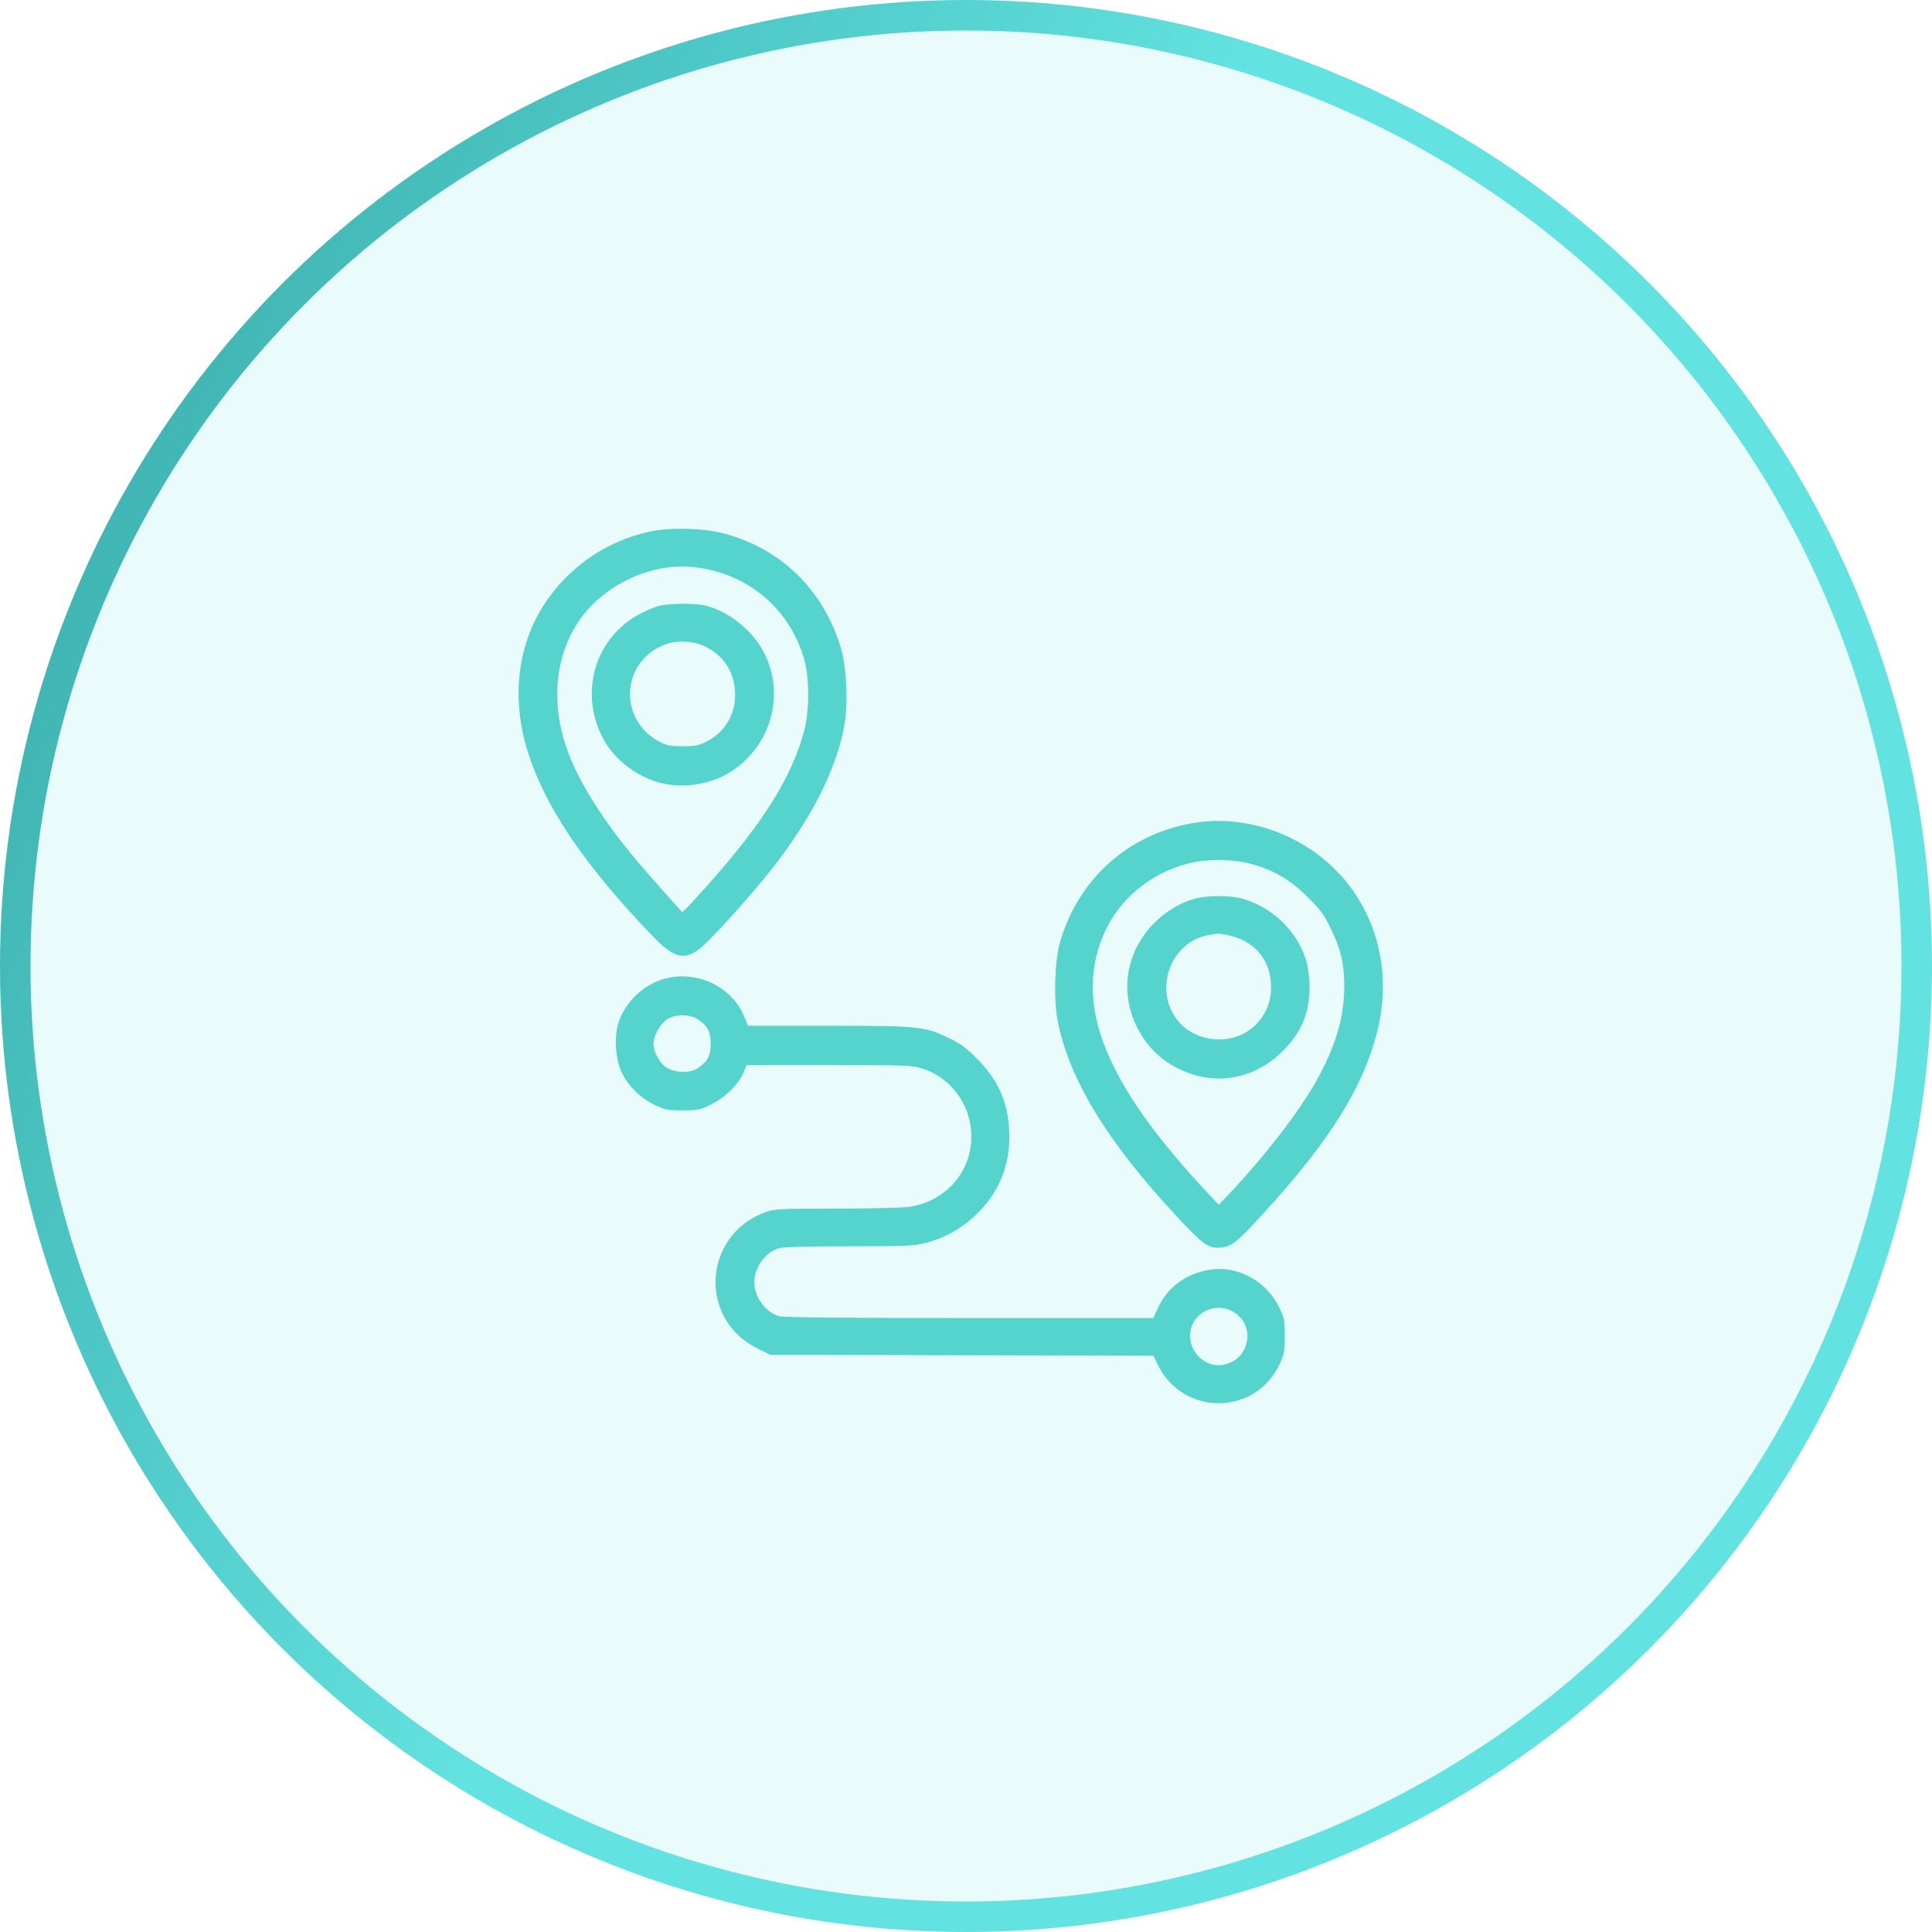
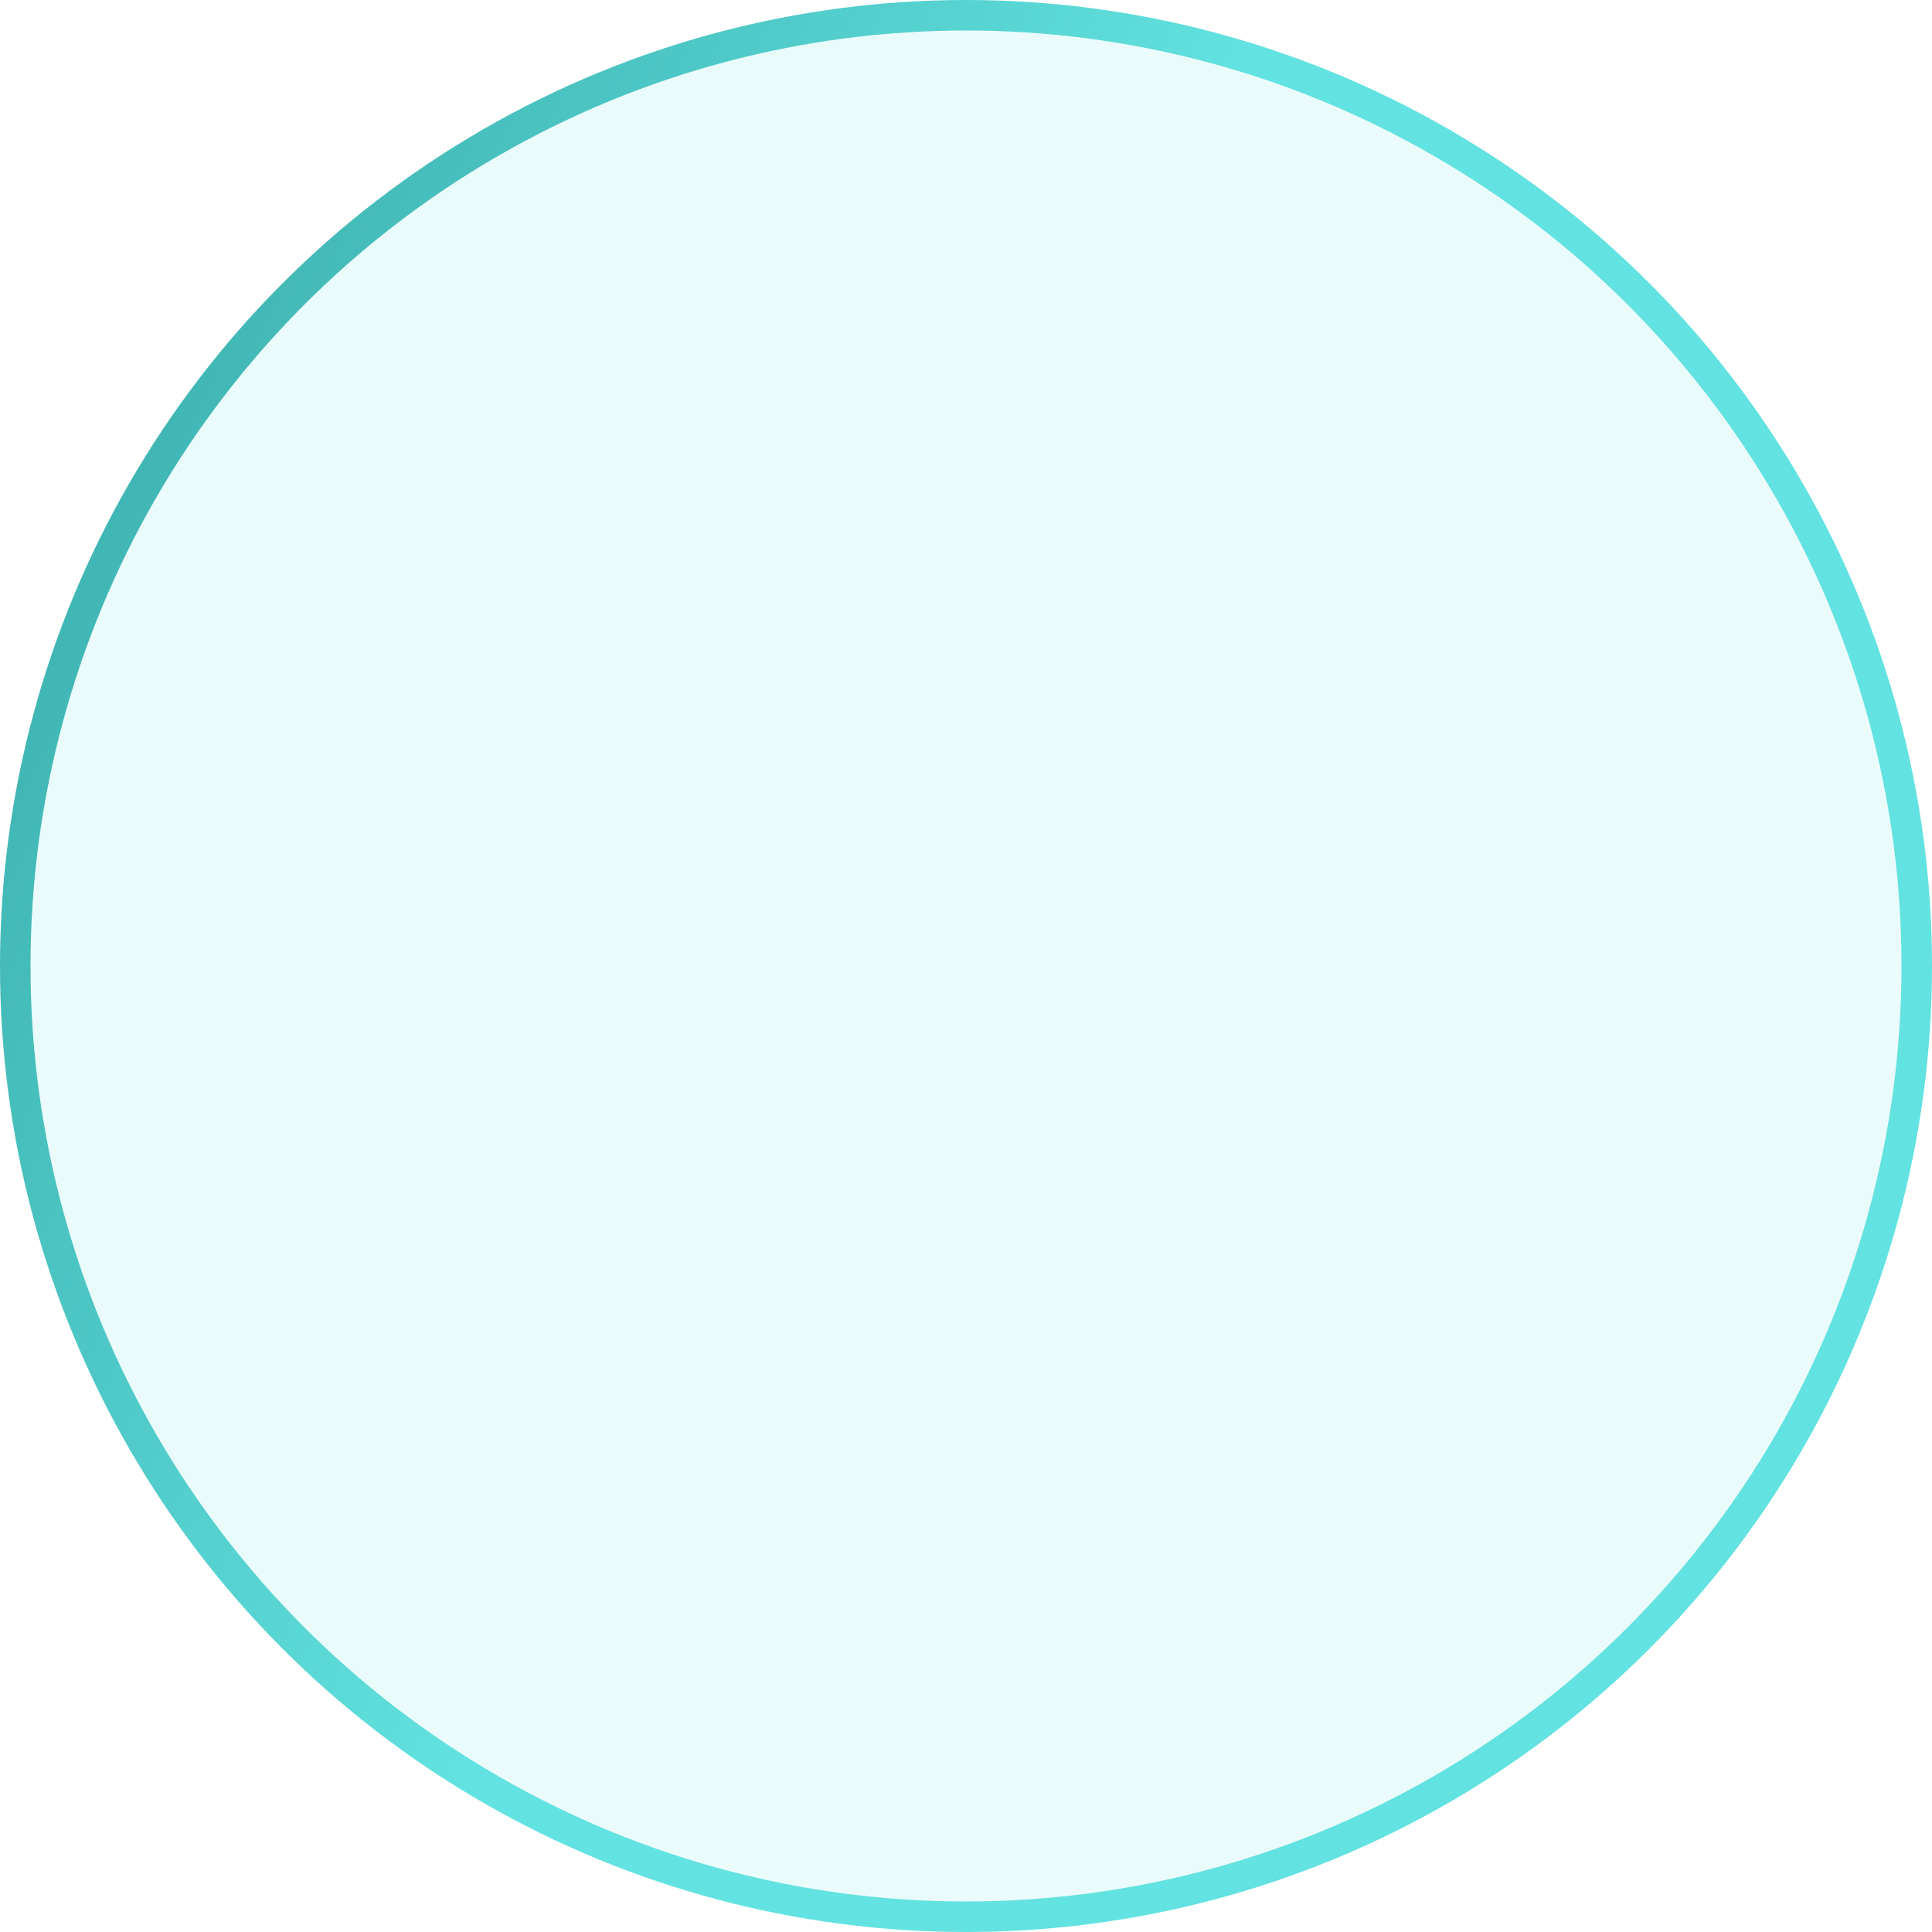
<svg xmlns="http://www.w3.org/2000/svg" width="190" height="190" viewBox="0 0 190 190" fill="none">
  <circle cx="95" cy="95" r="93.5" fill="#62E2E0" fill-opacity="0.13" stroke="url(#paint0_linear_103_5)" stroke-width="3" />
-   <path fill-rule="evenodd" clip-rule="evenodd" d="M63.926 52.276C60.594 53.009 57.772 54.588 55.424 57.035C51.2 61.438 49.922 67.646 51.931 74.01C53.64 79.425 57.592 85.235 64.282 92.167C66.392 94.353 67.488 94.531 69.2 92.966C70.471 91.804 73.786 88.111 75.629 85.805C79.645 80.781 82.199 75.833 83.013 71.5C83.425 69.303 83.275 65.654 82.691 63.705C80.986 58.014 76.788 53.921 71.152 52.453C69.131 51.927 65.875 51.847 63.926 52.276ZM68.691 55.83C73.758 56.563 77.674 59.954 79.083 64.829C79.612 66.658 79.612 69.896 79.084 71.879C77.879 76.408 75.073 80.899 69.63 87.009C68.641 88.119 67.664 89.178 67.457 89.363L67.082 89.699L66.471 89.017C62.379 84.454 61.058 82.848 59.354 80.369C56.169 75.733 54.796 72.076 54.807 68.265C54.823 63.279 57.258 59.261 61.584 57.081C63.889 55.92 66.334 55.489 68.691 55.83ZM64.752 59.598C64.328 59.715 63.502 60.066 62.916 60.379C58.565 62.699 56.955 67.975 59.225 72.475C60.2 74.408 62.097 76.018 64.329 76.807C66.712 77.649 69.745 77.272 71.92 75.862C76.133 73.133 77.382 67.585 74.713 63.462C73.487 61.568 71.332 60.005 69.299 59.537C68.281 59.302 65.698 59.337 64.752 59.598ZM69.413 63.614C71.179 64.513 72.166 66.017 72.288 67.995C72.421 70.156 71.336 72.02 69.385 72.98C68.693 73.321 68.299 73.392 67.119 73.39C65.9 73.388 65.568 73.322 64.851 72.942C60.708 70.746 61.099 64.929 65.495 63.354C66.662 62.936 68.293 63.044 69.413 63.614ZM117.151 80.971C110.881 82.105 106.038 86.486 104.25 92.641C103.732 94.421 103.605 98.198 103.993 100.262C105.077 106.031 108.822 112.213 115.721 119.622C118.323 122.416 118.836 122.785 119.997 122.692C121.143 122.6 121.561 122.266 124.34 119.228C130.753 112.216 134.021 107 135.423 101.534C137.404 93.814 134.178 86.217 127.402 82.643C124.191 80.948 120.555 80.356 117.151 80.971ZM122.839 84.911C125.157 85.504 126.812 86.449 128.559 88.18C129.876 89.484 130.202 89.925 130.864 91.296C131.889 93.419 132.205 94.795 132.198 97.096C132.188 100.119 131.311 103.025 129.374 106.446C127.654 109.486 124.109 114.042 120.68 117.624L119.856 118.483L118.736 117.287C108.737 106.619 105.616 98.929 108.483 92.02C109.923 88.549 113.045 85.901 116.859 84.916C118.599 84.466 121.09 84.464 122.839 84.911ZM117.55 88.368C116.086 88.761 114.67 89.607 113.498 90.787C111.491 92.808 110.553 95.551 110.946 98.248C111.314 100.774 112.765 103.111 114.809 104.469C118.552 106.957 123.037 106.508 126.188 103.329C128.005 101.495 128.784 99.627 128.788 97.089C128.789 96.345 128.674 95.293 128.532 94.749C127.741 91.709 125.187 89.182 122.067 88.351C120.904 88.042 118.731 88.05 117.55 88.368ZM121.122 92.054C123.547 92.686 125.009 94.584 125.006 97.096C125.004 98.547 124.455 99.847 123.416 100.855C121.395 102.817 117.764 102.634 115.918 100.476C113.392 97.524 114.999 92.72 118.762 91.976C119.81 91.769 120.059 91.777 121.122 92.054ZM65.001 96.362C63.051 97.017 61.352 98.764 60.792 100.689C60.388 102.08 60.542 104.218 61.137 105.461C61.778 106.8 62.999 108.003 64.384 108.66C65.417 109.149 65.671 109.199 67.119 109.199C68.569 109.199 68.82 109.15 69.861 108.657C71.228 108.009 72.642 106.64 73.103 105.518L73.421 104.746L81.511 104.745C89.148 104.744 89.662 104.763 90.698 105.083C92.801 105.733 94.552 107.509 95.203 109.65C96.491 113.893 93.814 118.051 89.384 118.689C88.737 118.782 85.508 118.86 82.207 118.862C76.487 118.865 76.16 118.882 75.234 119.226C69.123 121.494 68.658 129.729 74.478 132.607L75.756 133.238L94.593 133.283L113.431 133.328L113.88 134.244C116.345 139.272 123.429 139.246 125.818 134.201C126.309 133.164 126.353 132.931 126.353 131.386C126.353 129.823 126.313 129.62 125.804 128.585C124.405 125.742 121.299 124.239 118.369 124.988C116.266 125.524 114.748 126.761 113.864 128.656L113.414 129.621L95.35 129.621C83.258 129.622 77.076 129.564 76.651 129.446C75.287 129.067 74.184 127.568 74.184 126.094C74.184 124.62 75.287 123.121 76.651 122.742C77.041 122.633 79.688 122.565 83.518 122.565C89.169 122.564 89.872 122.533 91.046 122.232C92.863 121.767 94.554 120.828 95.938 119.514C98.126 117.438 99.247 114.865 99.262 111.889C99.279 108.722 98.319 106.369 96.1 104.134C95.014 103.042 94.459 102.632 93.324 102.086C90.925 100.934 90.377 100.878 81.441 100.878H73.567L73.188 99.964C71.913 96.886 68.244 95.272 65.001 96.362ZM68.633 100.247C69.61 100.913 69.892 101.449 69.892 102.643C69.892 103.841 69.612 104.37 68.616 105.053C67.845 105.582 66.29 105.518 65.454 104.923C64.828 104.477 64.272 103.407 64.266 102.637C64.261 101.895 64.93 100.687 65.59 100.249C66.386 99.719 67.857 99.719 68.633 100.247ZM121.255 128.987C123.454 130.224 123.011 133.502 120.556 134.163C118.038 134.841 116.01 131.798 117.595 129.719C118.443 128.607 120.019 128.292 121.255 128.987Z" fill="#54D4CD" />
  <defs>
    <linearGradient id="paint0_linear_103_5" x1="83.125" y1="95" x2="-25.94" y2="45.261" gradientUnits="userSpaceOnUse">
      <stop stop-color="#62E2E0" />
      <stop offset="1" stop-color="#32A4A2" />
    </linearGradient>
  </defs>
</svg>